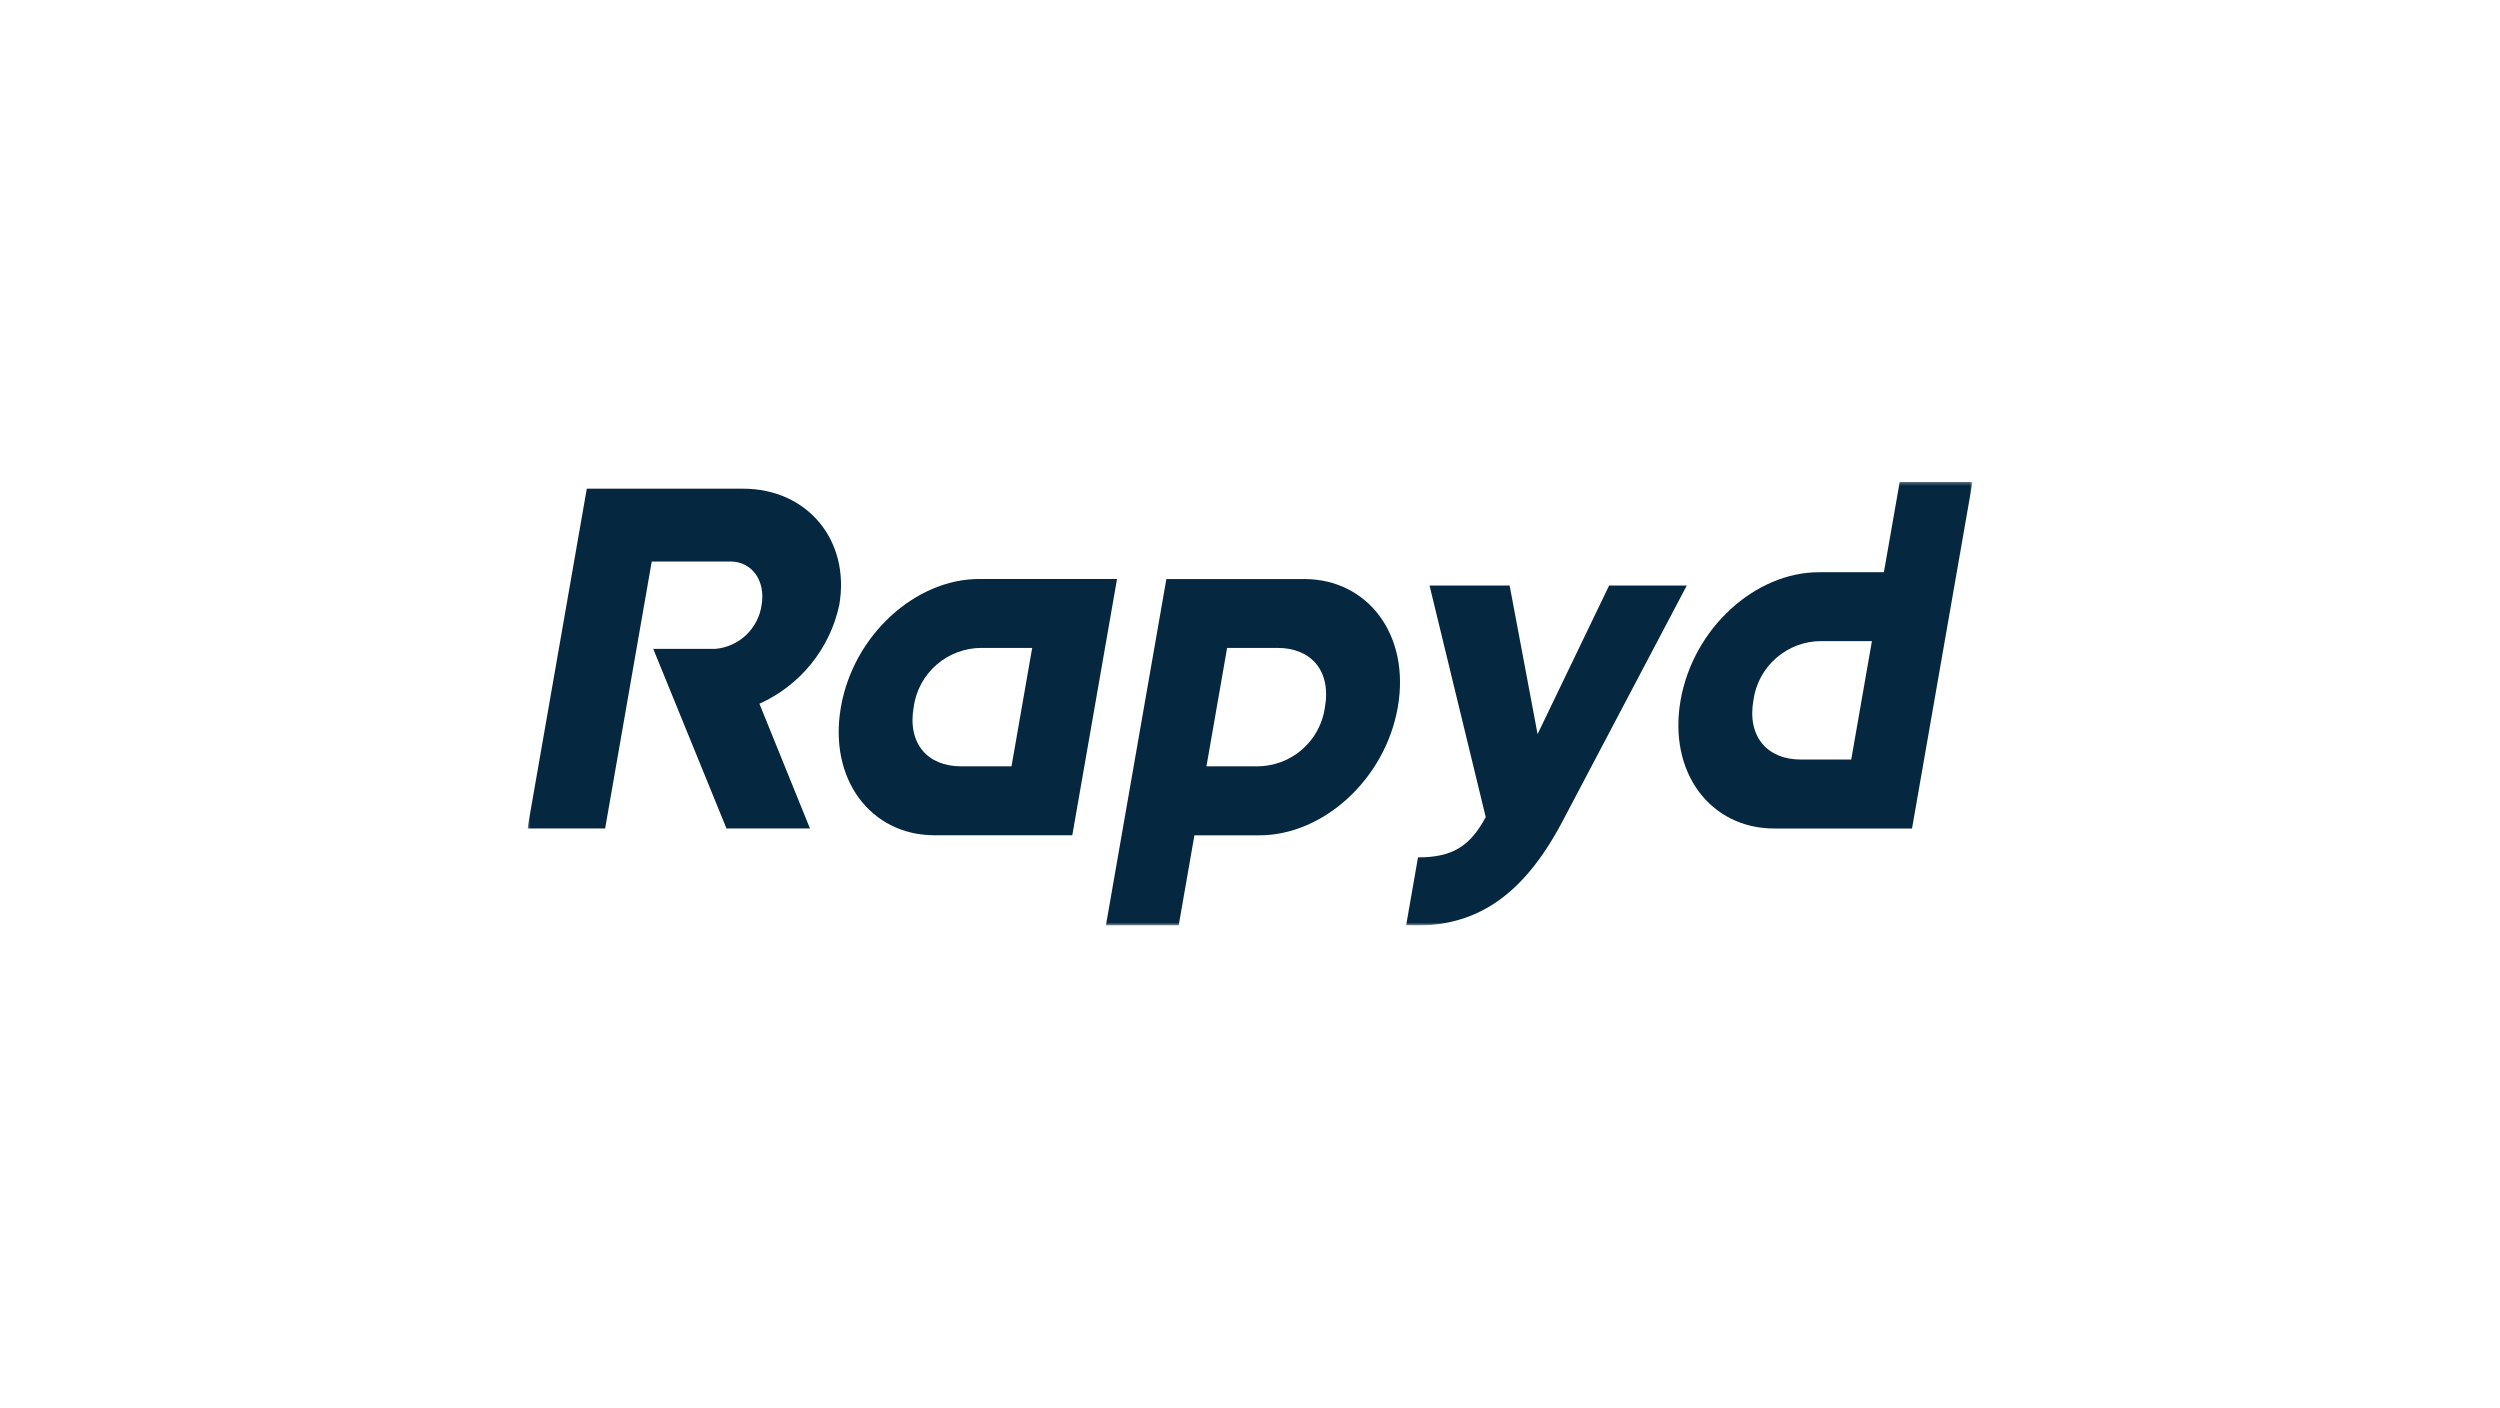
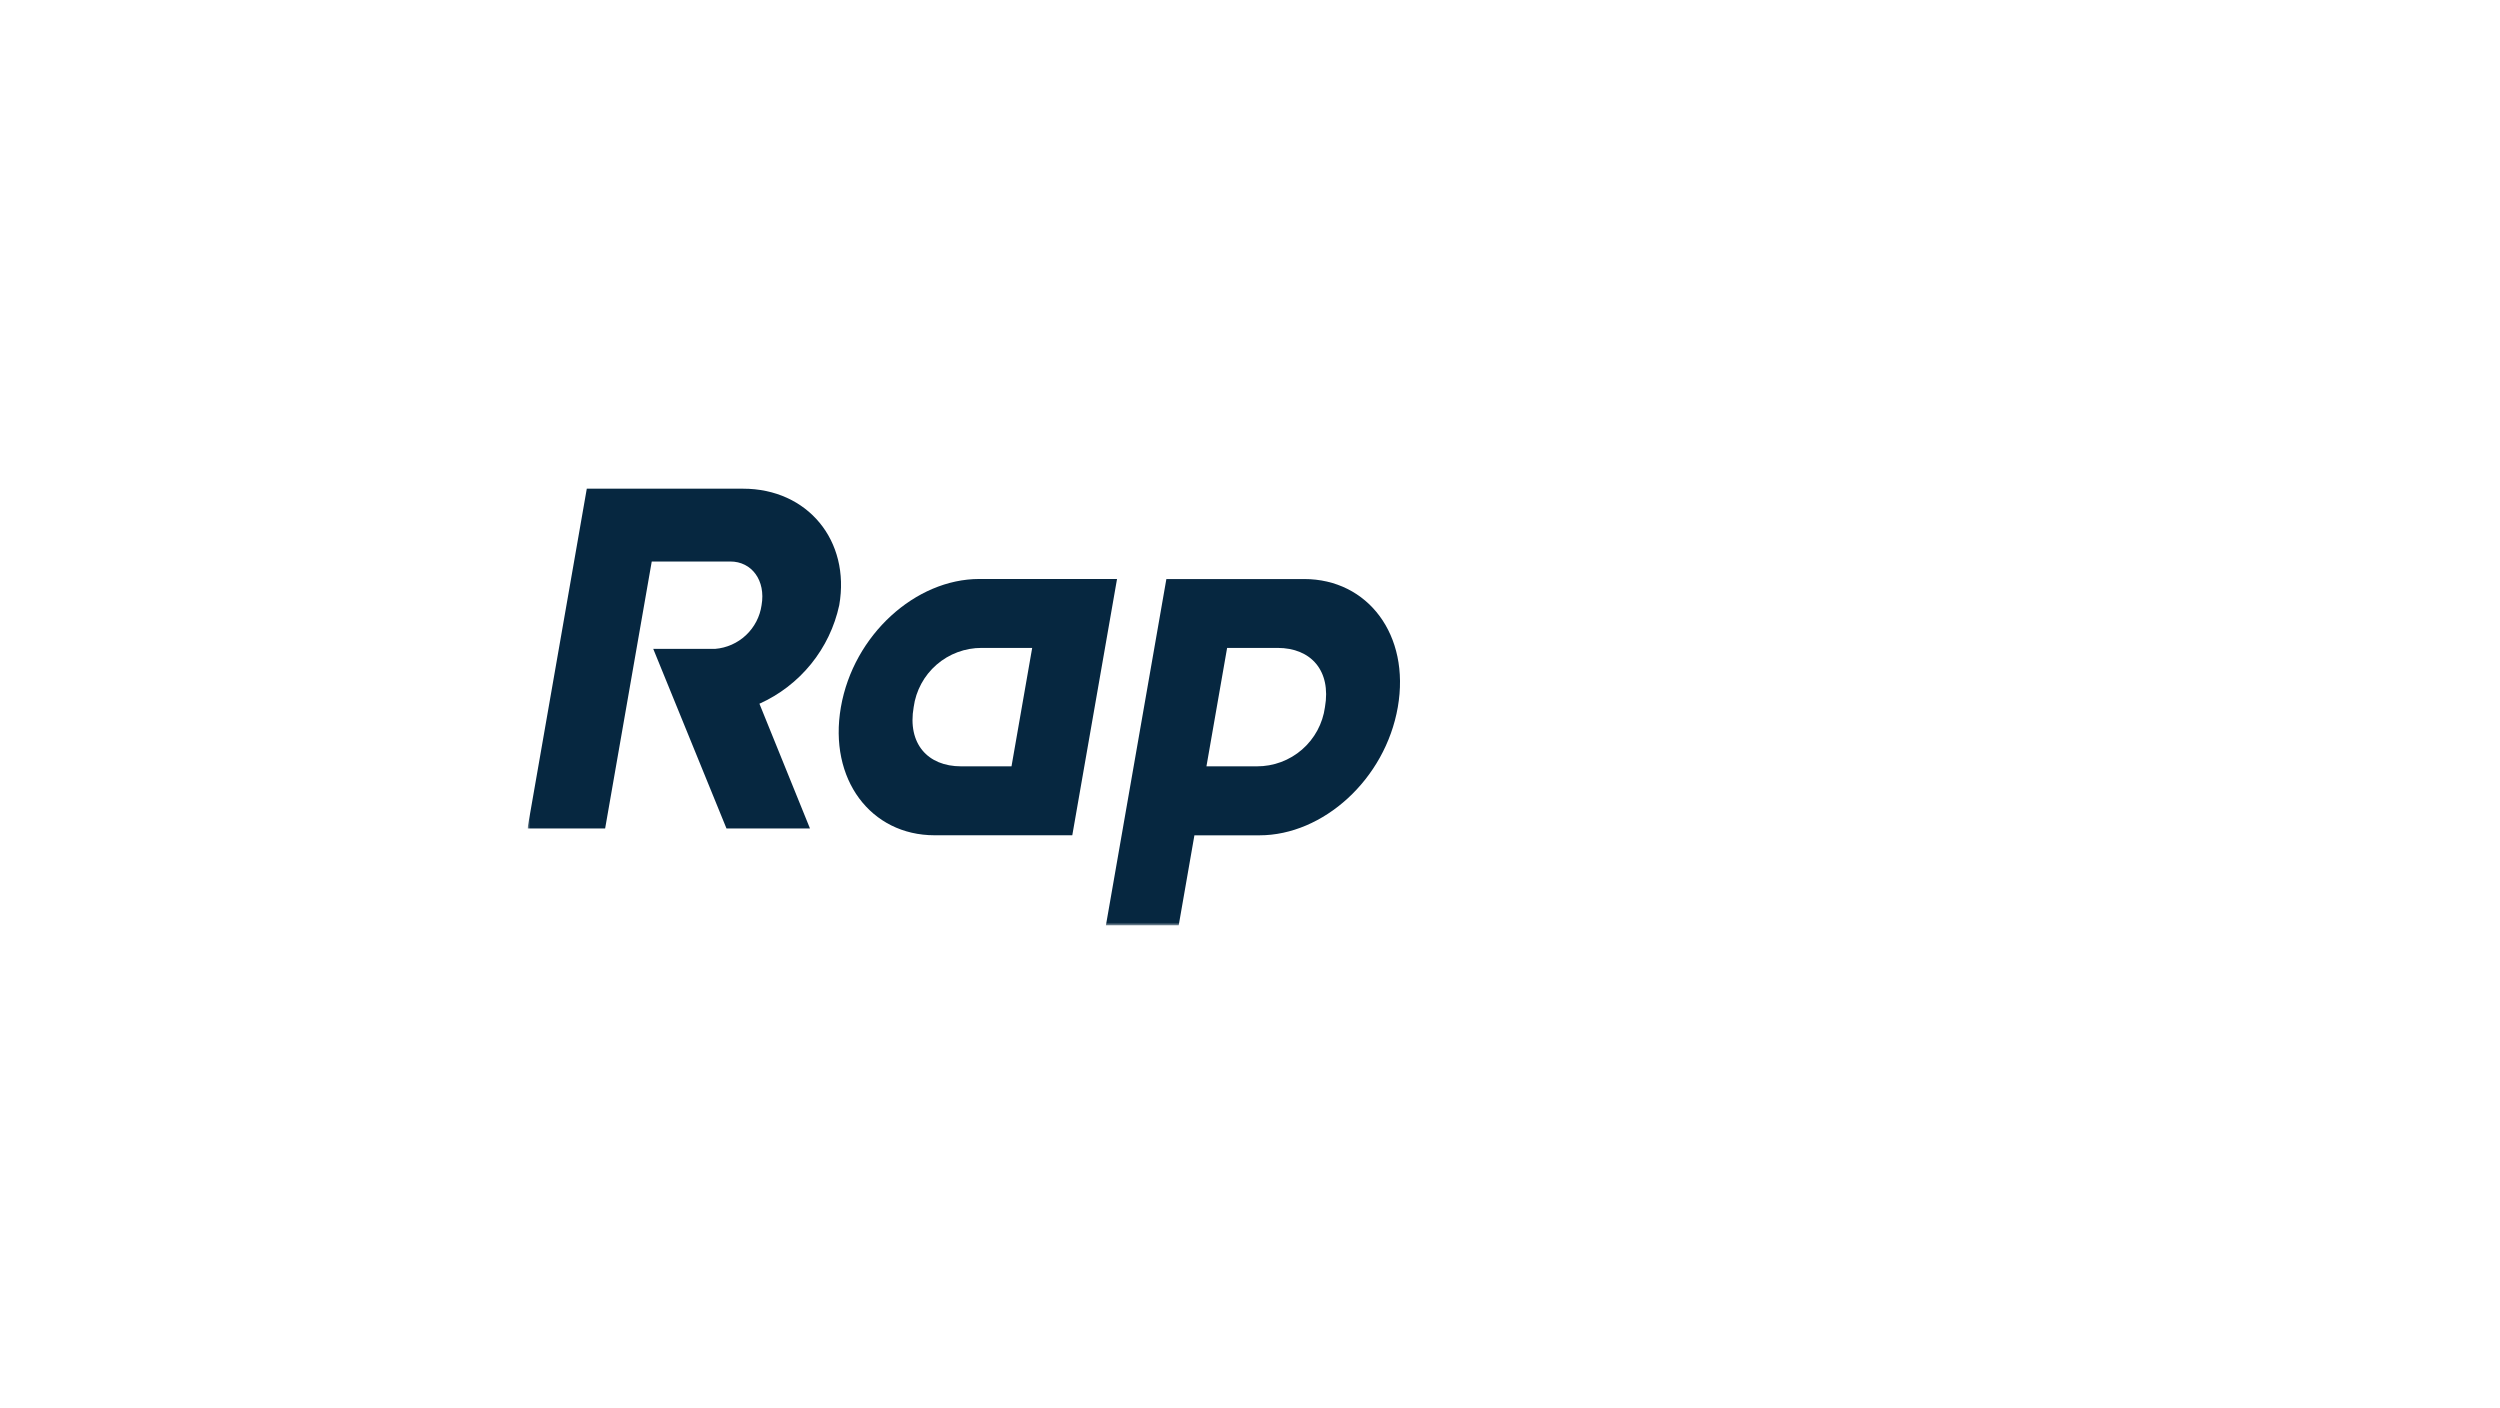
<svg xmlns="http://www.w3.org/2000/svg" width="790" height="445" viewBox="0 0 790 445" fill="none">
  <g clip-path="url(#clip0_906_3102)">
    <mask id="mask0_906_3102" style="mask-type:luminance" maskUnits="userSpaceOnUse" x="166" y="152" width="458" height="141">
      <path d="M623.316 152.28H166.684V292.47H623.316V152.28Z" fill="white" />
    </mask>
    <g mask="url(#mask0_906_3102)">
-       <path d="M591.526 202.588H575.595C570.349 202.564 565.272 204.449 561.312 207.892C557.353 211.335 554.781 216.101 554.076 221.3C552.069 232.804 558.48 240.012 569.061 240.012H584.992L591.526 202.588ZM600.311 152.28H623.317L612.492 214.29L608.001 240.028L604.575 259.66L604.2 261.807H560.652C540.561 261.807 527.072 244.17 531.061 221.316C535.05 198.463 554.698 180.822 574.773 180.822H595.308L600.311 152.28Z" fill="#062740" />
      <path d="M381.237 242.162H397.168C402.415 242.186 407.491 240.301 411.451 236.858C415.41 233.415 417.982 228.649 418.687 223.45C420.695 211.946 414.284 204.738 403.702 204.738H387.768L381.237 242.162ZM372.456 292.486H349.457L354.436 263.957L354.812 261.81L355.061 260.369L367.751 187.68L368.198 185.122L368.573 182.976H412.117C432.209 182.976 445.695 200.613 441.706 223.466C437.717 246.32 418.069 263.96 397.993 263.96H377.432L372.456 292.486Z" fill="#062740" />
-       <path d="M508.486 185.022L485.875 231.972L477.042 185.022H451.734L469.488 258.2C464.479 267.557 458.828 270.931 448.091 270.931L444.342 292.405C465.628 293.48 480.966 283.815 493.811 259.43L533.026 185.022H508.486Z" fill="#062740" />
      <path d="M229.568 261.794H255.951L239.978 222.375C246.328 219.526 251.92 215.223 256.301 209.814C260.682 204.406 263.73 198.043 265.199 191.239C268.76 170.84 255.213 154.427 234.814 154.427H185.425L166.684 261.794H191.224C196.133 233.673 201.042 205.554 205.95 177.436H230.795C237.543 177.436 242.021 183.416 240.655 191.242C240.135 194.866 238.399 198.206 235.731 200.714C233.064 203.222 229.623 204.749 225.974 205.046H206.426L229.568 261.794Z" fill="#062740" />
-       <path d="M319.635 242.162H303.704C293.119 242.162 286.711 234.955 288.719 223.45C289.424 218.251 291.996 213.485 295.955 210.042C299.915 206.599 304.992 204.714 310.238 204.738H326.169L319.635 242.162ZM309.435 182.959C289.341 182.959 269.699 200.597 265.723 223.45C261.747 246.304 275.22 263.944 295.315 263.944H338.843L339.218 261.797L342.647 242.165L349.181 204.741L352.607 185.109L352.983 182.963L309.435 182.959Z" fill="#062740" />
+       <path d="M319.635 242.162H303.704C293.119 242.162 286.711 234.955 288.719 223.45C289.424 218.251 291.996 213.485 295.955 210.042C299.915 206.599 304.992 204.714 310.238 204.738H326.169L319.635 242.162M309.435 182.959C289.341 182.959 269.699 200.597 265.723 223.45C261.747 246.304 275.22 263.944 295.315 263.944H338.843L339.218 261.797L342.647 242.165L349.181 204.741L352.607 185.109L352.983 182.963L309.435 182.959Z" fill="#062740" />
    </g>
  </g>
  <defs>
    <clipPath id="clip0_906_3102">
      <rect width="456.632" height="140.19" fill="white" transform="translate(166.684 152.28)" />
    </clipPath>
  </defs>
</svg>